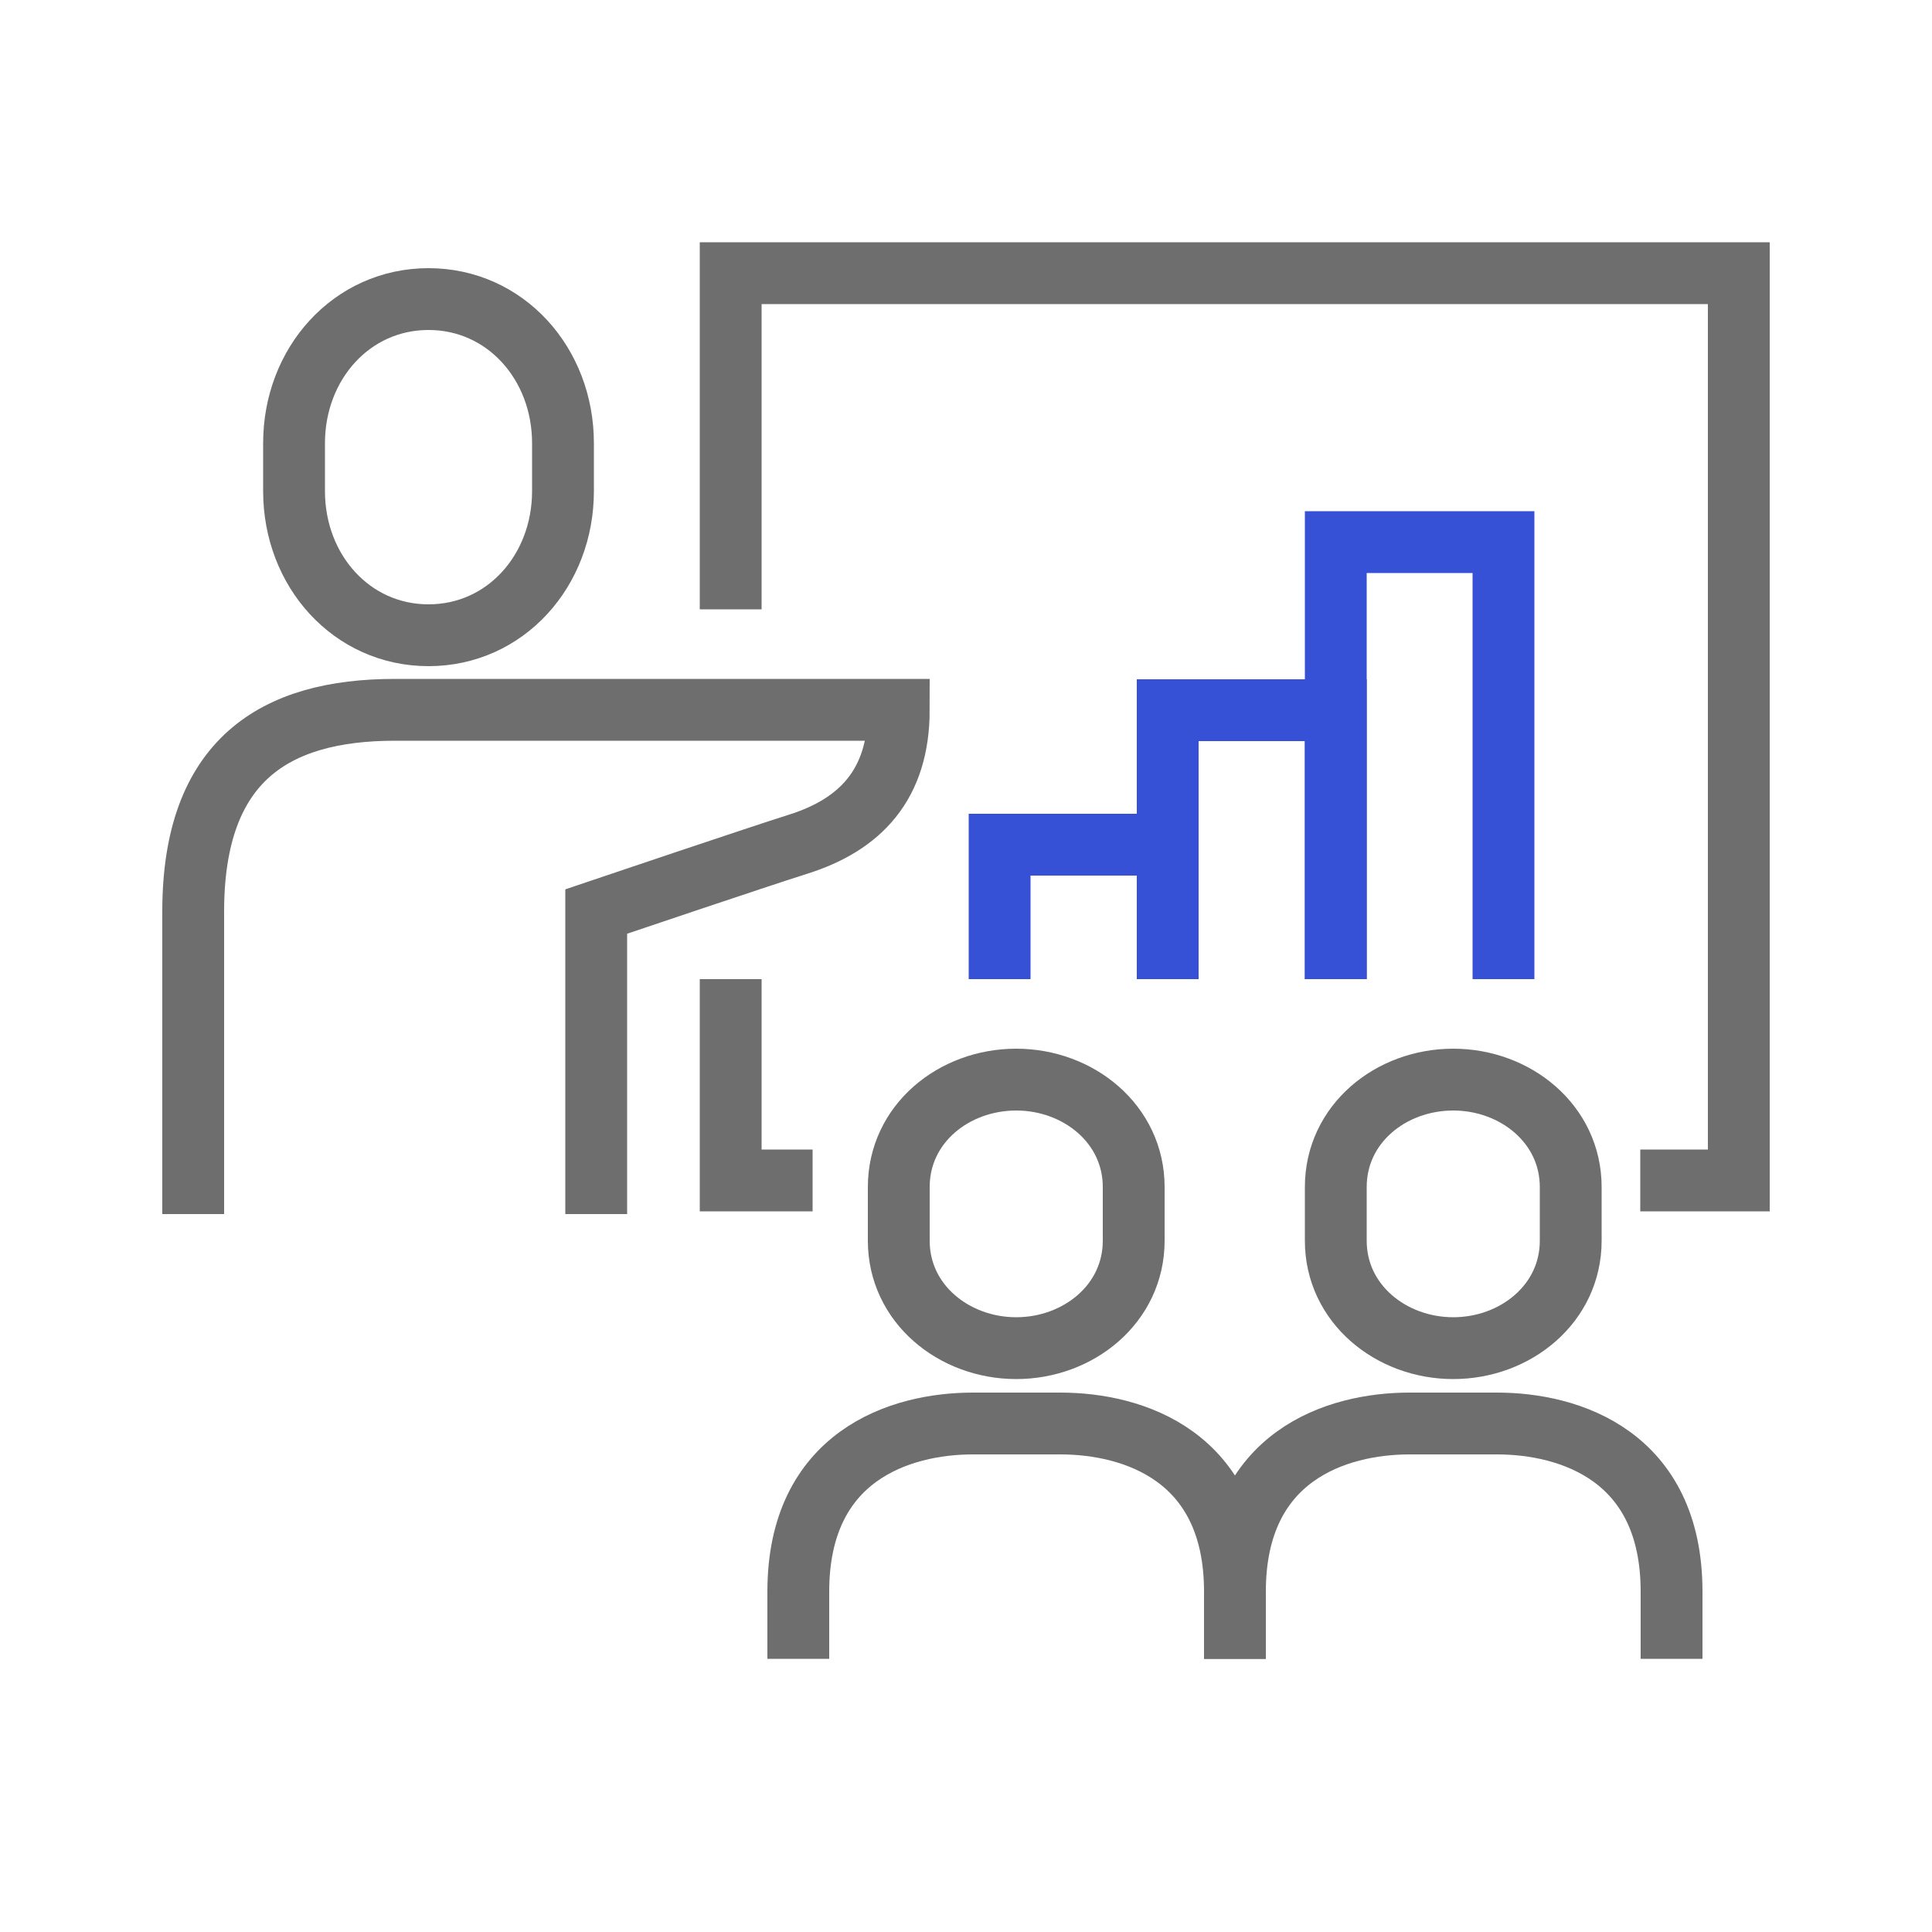
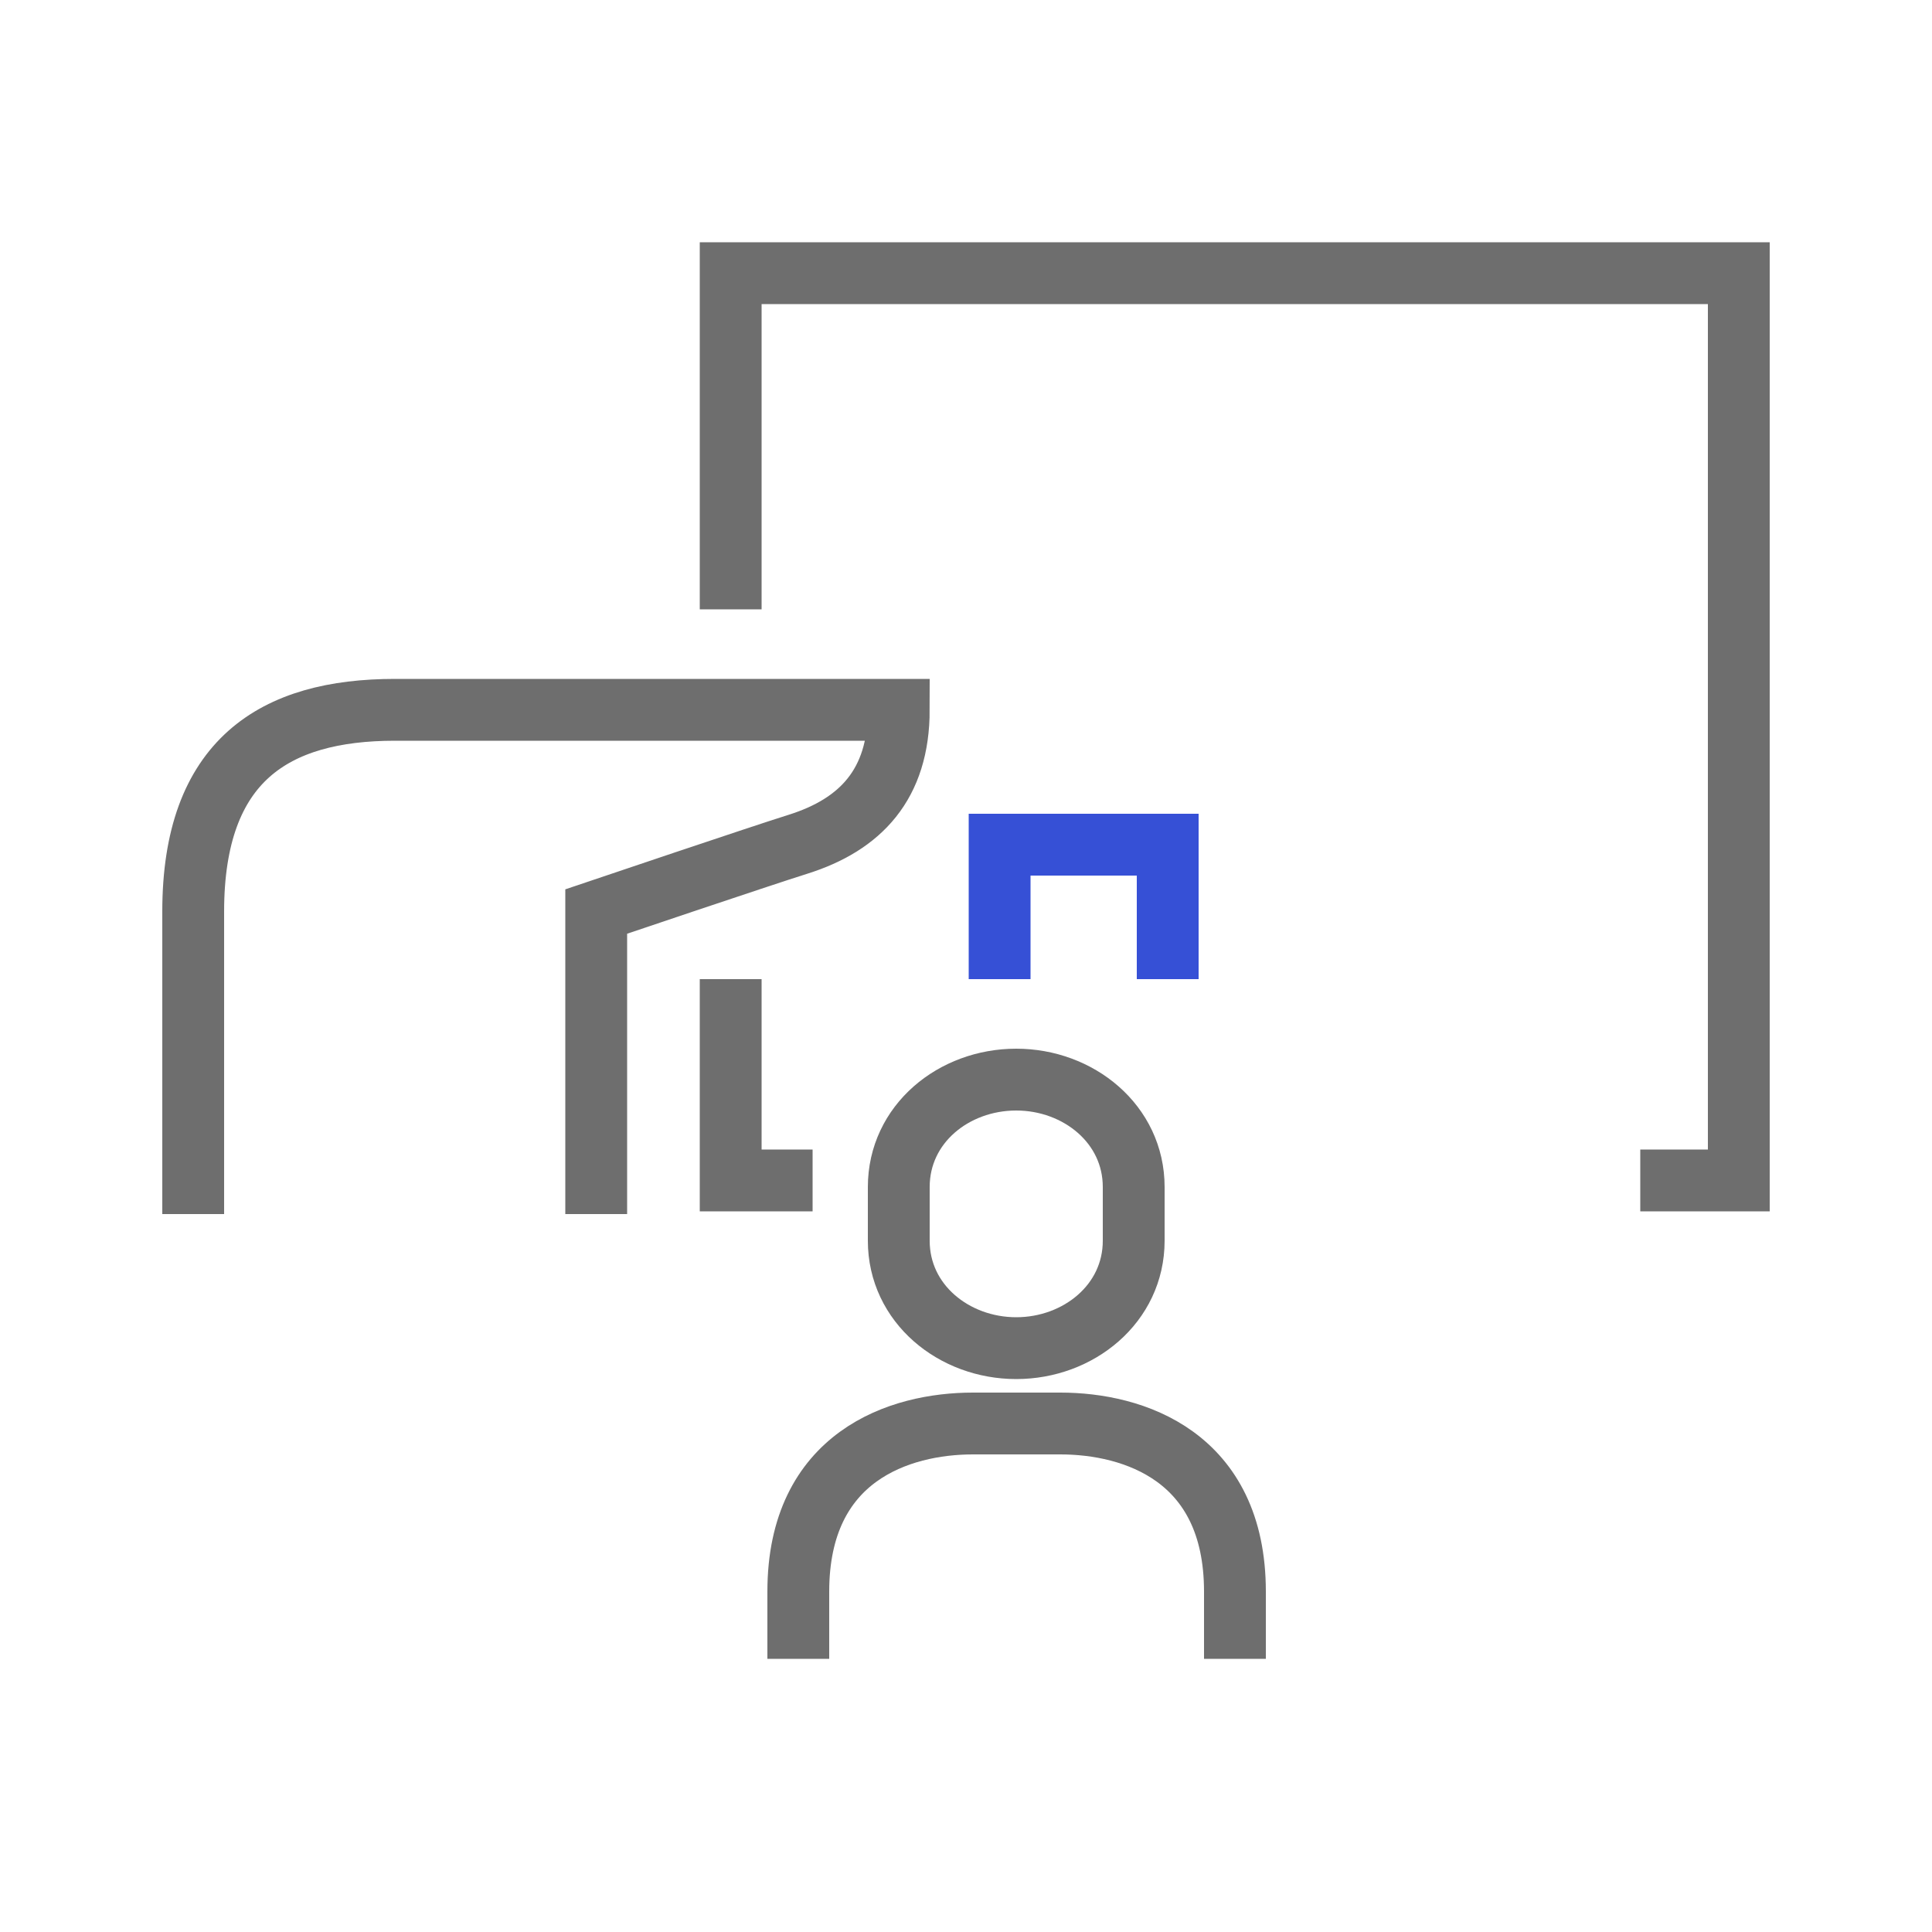
<svg xmlns="http://www.w3.org/2000/svg" width="50" height="50" viewBox="0 0 50 50" fill="none">
  <g clip-path="url(#clip0_252_352)">
    <path d="M25.87 25.34V21.86H30.22V25.34" stroke="#3650D6" stroke-width="1.6" stroke-miterlimit="10" />
-     <path d="M30.22 25.34V18.38H34.57V25.34" stroke="#3650D6" stroke-width="1.6" stroke-miterlimit="10" />
-     <path d="M34.57 25.34V14.03H38.91V25.34" stroke="#3650D6" stroke-width="1.6" stroke-miterlimit="10" />
    <path d="M21.03 30.55H18.91V25.34" stroke="#6E6E6E" stroke-width="1.6" stroke-miterlimit="10" />
    <path d="M18.91 15.77V7.07H45V30.55H42.45" stroke="#6E6E6E" stroke-width="1.6" stroke-miterlimit="10" />
-     <path d="M11.09 16.44C13.08 16.44 14.57 14.77 14.57 12.71V11.47C14.57 9.41 13.08 7.74 11.09 7.74C9.1 7.74 7.61 9.41 7.61 11.47V12.71C7.61 14.77 9.1 16.44 11.09 16.44Z" stroke="#6E6E6E" stroke-width="1.6" stroke-miterlimit="10" />
    <path d="M15.43 31.42V23.59C15.43 23.59 19.75 22.13 20.65 21.85C22.27 21.34 23.26 20.3 23.26 18.37H10.22C7.1 18.37 5 19.68 5 23.59V31.42" stroke="#6E6E6E" stroke-width="1.6" stroke-miterlimit="10" />
    <path d="M31.96 42.93V41.19C31.96 37.68 29.33 36.84 27.44 36.84H25.18C23.29 36.84 20.66 37.68 20.66 41.19V42.93" stroke="#6E6E6E" stroke-width="1.6" stroke-linejoin="round" />
    <path d="M26.3 27.94C24.68 27.94 23.26 29.09 23.26 30.72V32.11C23.26 33.74 24.69 34.89 26.3 34.89C27.91 34.89 29.34 33.74 29.34 32.11V30.72C29.34 29.09 27.91 27.94 26.3 27.94Z" stroke="#6E6E6E" stroke-width="1.6" stroke-linejoin="round" />
-     <path d="M43.26 42.93V41.19C43.26 37.68 40.63 36.84 38.74 36.84H36.48C34.59 36.84 31.96 37.68 31.96 41.19V42.93" stroke="#6E6E6E" stroke-width="1.6" stroke-linejoin="round" />
-     <path d="M37.61 27.94C35.99 27.94 34.57 29.09 34.57 30.72V32.11C34.57 33.74 36 34.89 37.61 34.89C39.22 34.89 40.65 33.74 40.65 32.11V30.72C40.65 29.09 39.22 27.94 37.61 27.94Z" stroke="#6E6E6E" stroke-width="1.6" stroke-linejoin="round" />
  </g>
  <defs>
    <clipPath id="clip0_252_352">
      <rect width="50" height="50" fill="white" />
    </clipPath>
  </defs>
</svg>